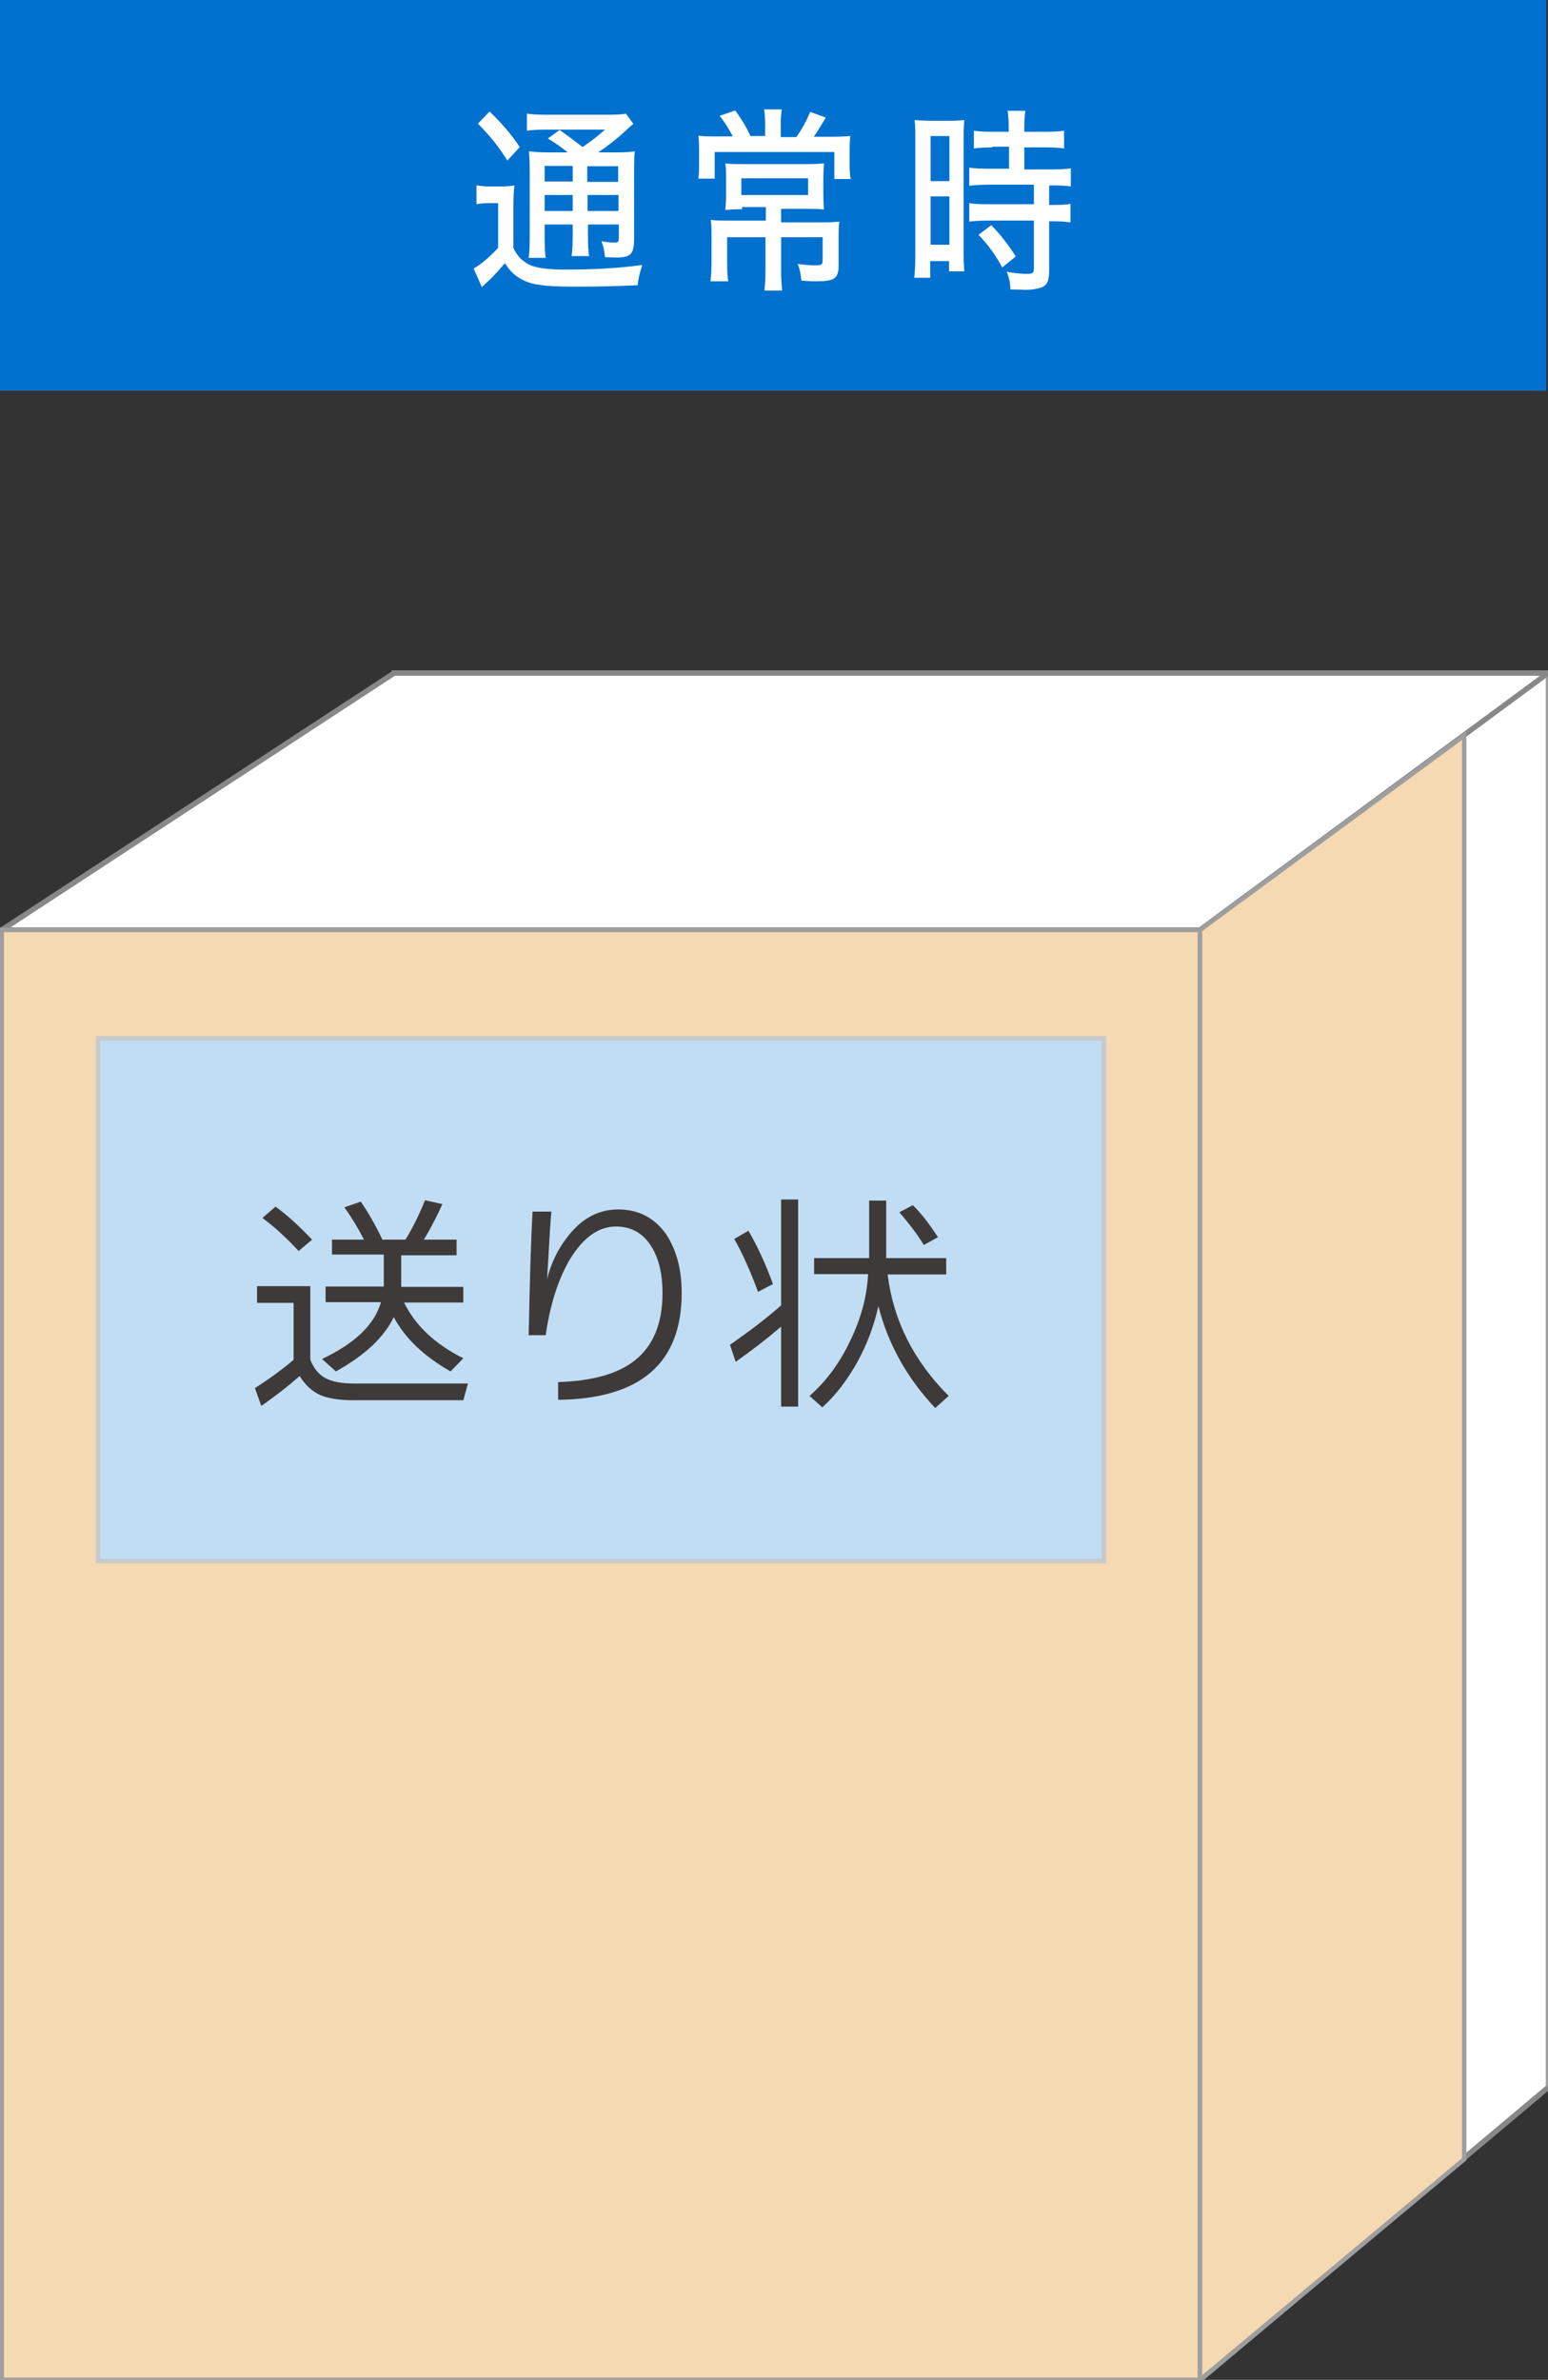
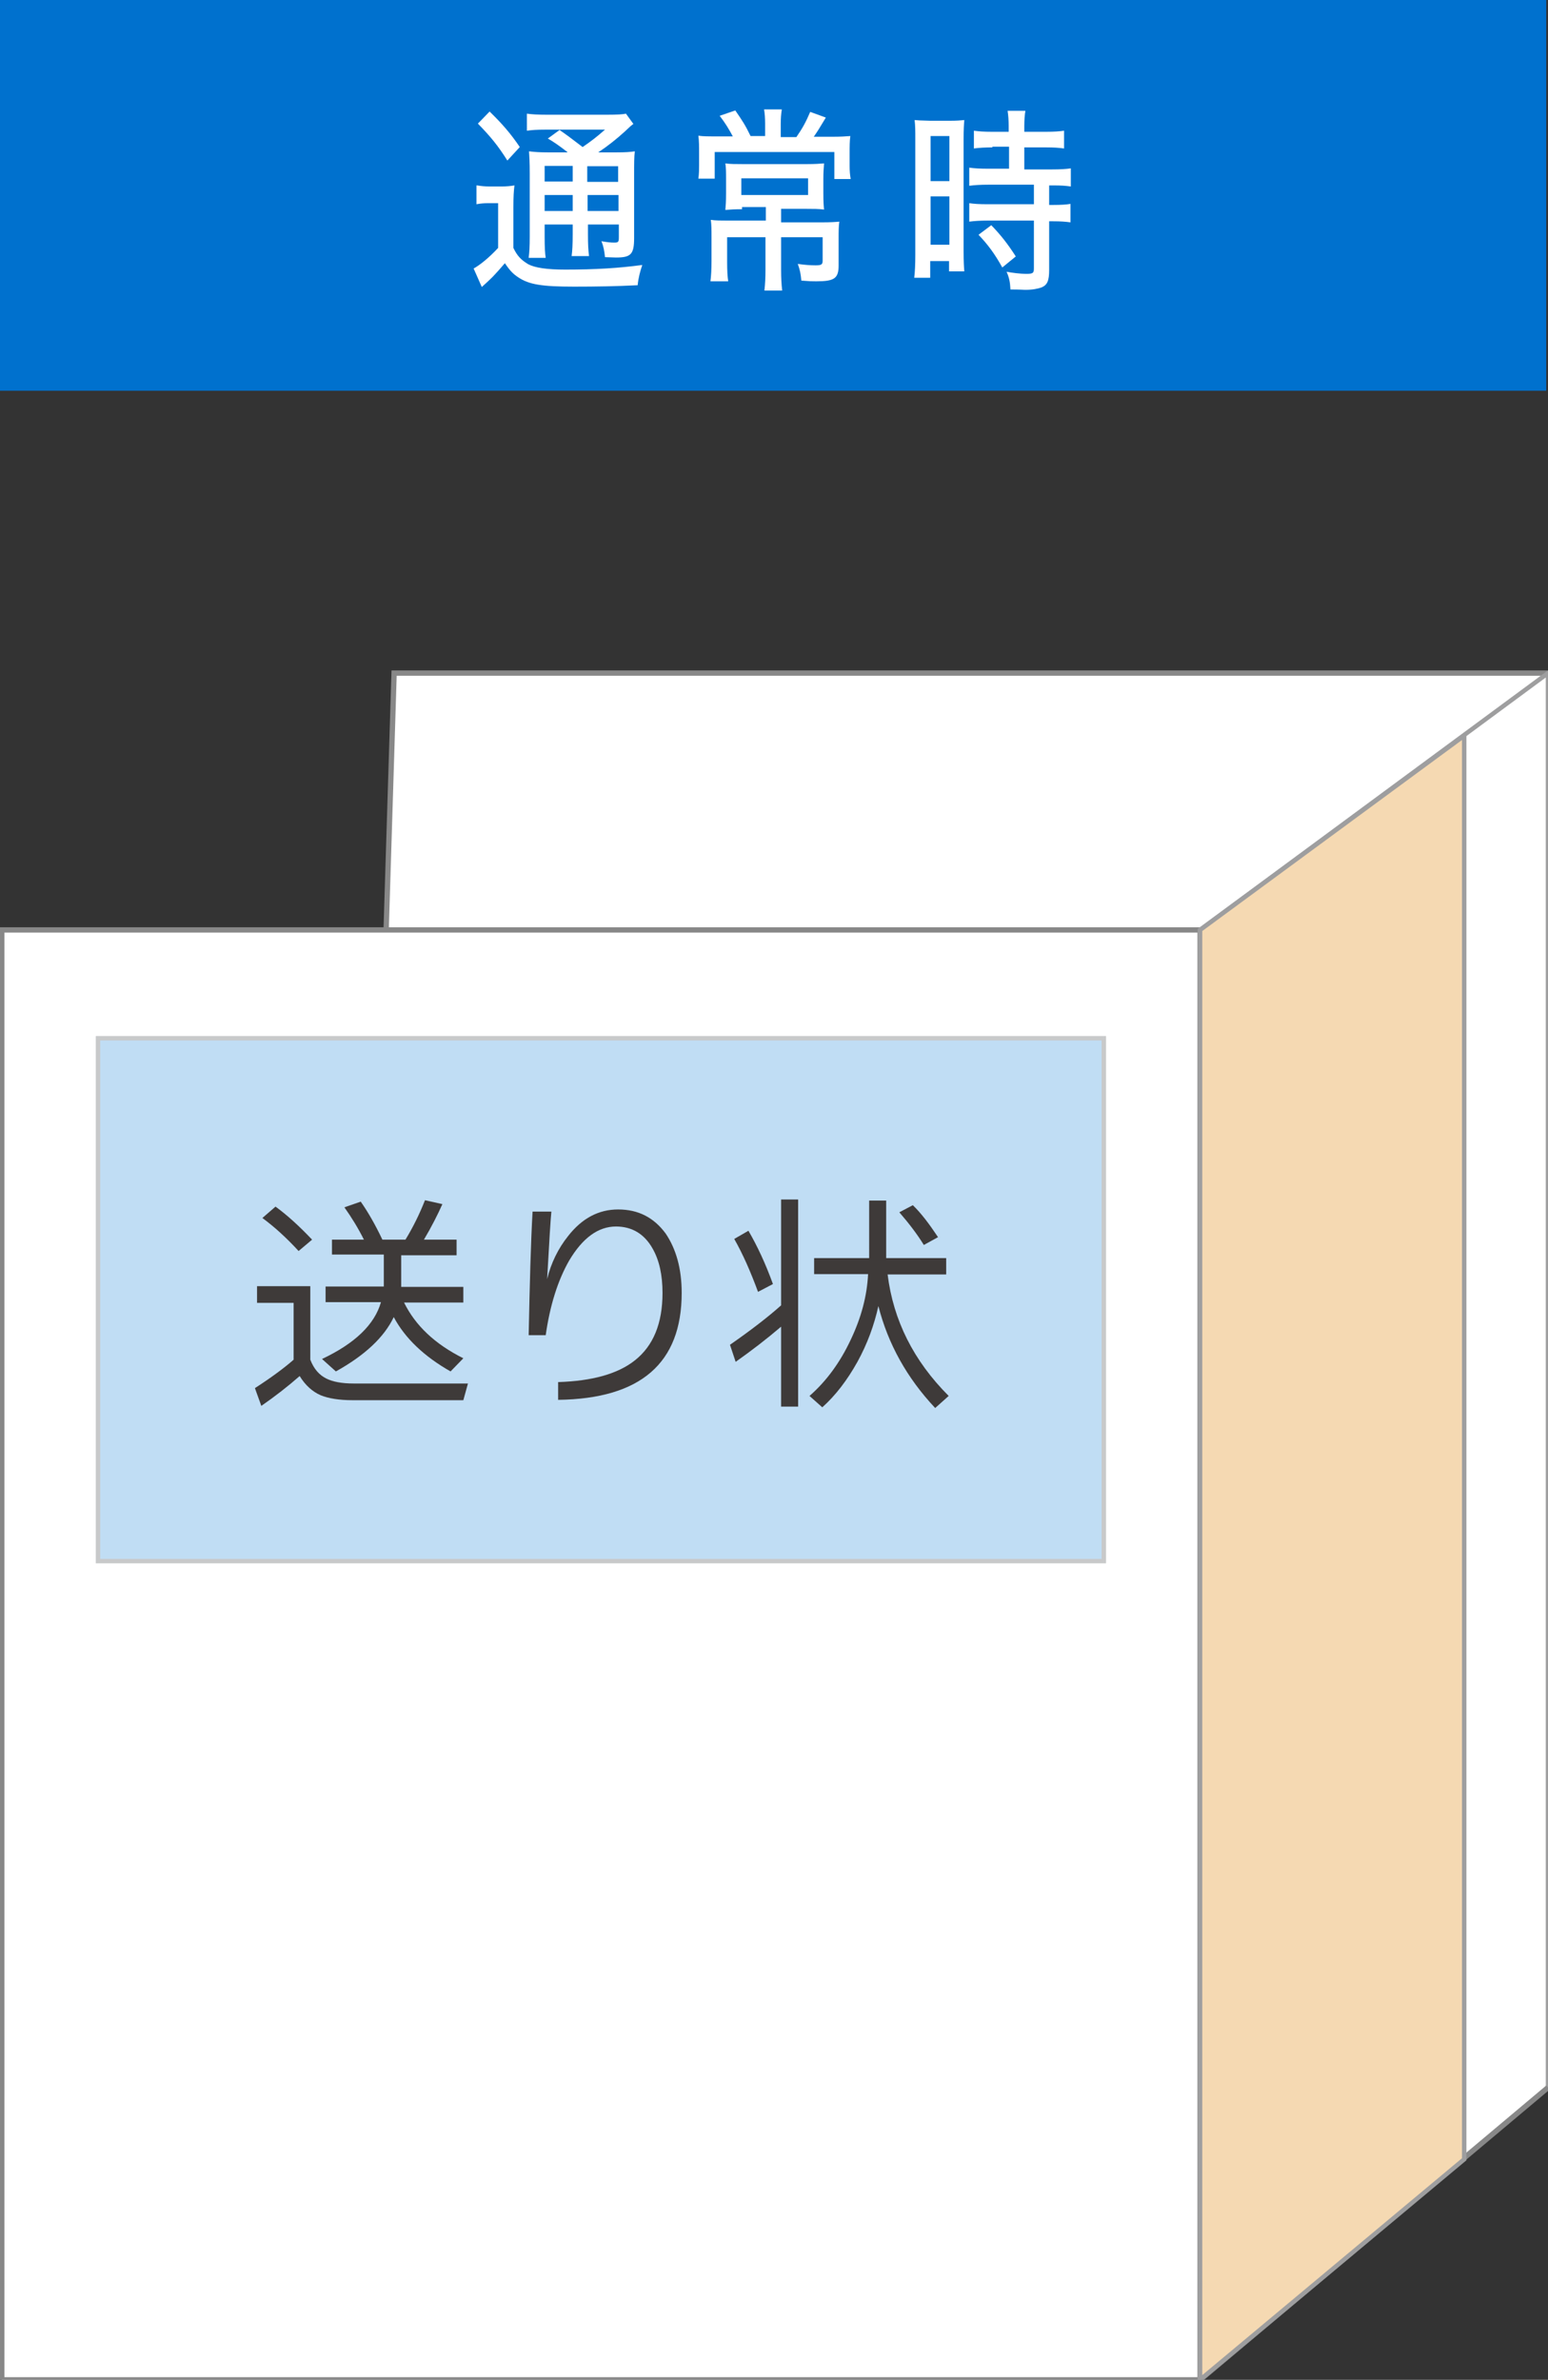
<svg xmlns="http://www.w3.org/2000/svg" version="1.1" id="レイヤー_1" x="0px" y="0px" viewBox="0 0 436 670" style="enable-background:new 0 0 436 670;" xml:space="preserve">
  <rect x="0" y="0" width="436" height="670" fill="#333333" stroke="none" />
  <style type="text/css">
	.st0{fill:#0071CE;}
	.st1{fill:#FFFFFF;}
	.st2{fill:#FFFFFF;stroke:#888888;stroke-width:1.5;stroke-miterlimit:10;}
	.st3{fill:#FFFFFF;stroke:#9E9E9F;stroke-width:1.25;stroke-linecap:round;stroke-linejoin:round;stroke-miterlimit:10;}
	.st4{fill:#FFFFFF;stroke:#888888;stroke-width:1.5;stroke-linecap:round;stroke-linejoin:round;stroke-miterlimit:10;}
	.st5{fill:none;stroke:#888888;stroke-width:1.5;stroke-miterlimit:10;}
	.st6{fill:#F5D9B2;stroke:#9E9E9F;stroke-width:1.25;stroke-miterlimit:10;}
	.st7{fill:#C0DDF4;stroke:#C8C9CA;stroke-width:1.25;stroke-miterlimit:10;}
	.st8{fill:#3E3A39;}
</style>
  <g>
    <g>
      <g>
        <rect y="0" class="st0" width="435.5" height="110" />
        <g>
          <path class="st1" d="M134.4,52.2c1.2,0.2,2.1,0.3,3.7,0.3h3c1.6,0,2.6-0.1,3.8-0.3c-0.2,1.6-0.3,3.1-0.3,6.1v11.5      c1.1,2.3,2.2,3.4,4.2,4.6c1.9,1,5.3,1.5,10.4,1.5c8.4,0,15-0.4,21.7-1.3c-0.6,1.8-1.1,3.6-1.3,5.7c-5.9,0.3-11.8,0.4-17.9,0.4      c-9.1,0-12.7-0.6-15.7-2.6c-1.5-1-2.3-1.8-3.8-4c-1.9,2.2-1.9,2.2-3.4,3.8c-0.2,0.2-1.2,1.2-3.1,2.9l-2.3-5.2      c1.8-1,4.4-3.1,6.9-5.8V57.2h-2.8c-1.3,0-2.2,0.1-3.3,0.3V52.2z M137.9,31.4c3.6,3.5,6,6.3,8.5,10l-3.5,3.8      c-2.7-4.3-4.8-6.8-8.3-10.4L137.9,31.4z M159.8,42.8c-2.2-1.7-3.9-2.9-5.5-3.8l3.3-2.4c2.2,1.5,3.6,2.6,6.5,4.8      c2.6-1.8,3.9-2.8,6.3-4.9h-16.9c-2.4,0-3.6,0.1-5.1,0.3V32c1.5,0.2,3,0.3,5.7,0.3h16.8c3.1,0,4.5-0.1,5.4-0.3l2.1,2.9      c-0.7,0.5-0.7,0.5-2.5,2.2c-2.2,2-4.7,4-7.4,5.8h5c2.6,0,4.1-0.1,5.3-0.3c-0.2,1.5-0.2,3.4-0.2,6.6v17.8c0,4.6-0.9,5.5-5.1,5.5      c-0.3,0-2.6-0.1-3.1-0.1c-0.2-1.8-0.4-3-1-4.5c1.5,0.3,2.7,0.4,3.6,0.4c1.2,0,1.3-0.2,1.3-1.6v-3.5h-8.7v2.8      c0,3,0.1,4.4,0.3,6.1H161c0.2-1.5,0.3-3.3,0.3-6.1v-2.8h-7.9v3.4c0,3.1,0.1,4.7,0.3,6h-4.8c0.2-1.5,0.3-3.2,0.3-6V49      c0-3.4-0.1-4.8-0.2-6.4c1.5,0.2,3.1,0.3,5.5,0.3H159.8z M153.4,46.7v4.4h7.9v-4.4H153.4z M153.4,59.4h7.9v-4.5h-7.9V59.4z       M165.4,51.2h8.7v-4.4h-8.7V51.2z M174.2,54.9h-8.7v4.5h8.7V54.9z" />
          <path class="st1" d="M215.5,34.8c0-1.5-0.1-2.9-0.3-4h5c-0.2,1.3-0.3,2.5-0.3,4.1v3.7h4.4c1.8-2.6,2.7-4.3,3.9-7.1l4.4,1.6      c-2.1,3.5-2.3,3.8-3.4,5.4h4.8c3.1,0,4.1-0.1,5.5-0.2c-0.2,1.4-0.2,2.9-0.2,5.2v3.3c0,1.3,0.1,2.5,0.3,3.6H235v-7.6h-33.7v7.5      h-4.6c0.2-1.5,0.2-2.6,0.2-3.8v-3.4c0-1.9,0-3.3-0.2-4.9c1.3,0.2,2.7,0.2,5,0.2h4.7c-1.3-2.4-2.1-3.7-3.7-5.8l4.4-1.5      c2,2.9,2.8,4.1,4.3,7.2h4.1V34.8z M209,58.9c-2.1,0-3.4,0.1-4.7,0.2c0.1-1.3,0.2-2.1,0.2-4.7v-3.9c0-1.8,0-3.3-0.2-4.5      c1.3,0.2,3,0.2,4.8,0.2h18.3c2.1,0,3.5-0.1,4.7-0.2c-0.1,1.4-0.2,2.4-0.2,4.5v3.8c0,2.7,0.1,3.7,0.2,4.7c-1.5-0.2-3.1-0.2-5-0.2      H220v3.8h11.5c2.5,0,3.8-0.1,4.9-0.2c-0.2,1.3-0.2,2.7-0.2,5v7.3c0,3.7-1.2,4.5-6.3,4.5c-1.4,0-1.6,0-4.2-0.2      c-0.2-2.1-0.4-3-1-4.7c2,0.3,3.7,0.4,5,0.4c1.6,0,2-0.2,2-1.3v-6.6H220v9.1c0,2.5,0.1,4,0.3,5.9h-5c0.2-1.8,0.3-3.5,0.3-5.9      v-9.1h-10.8v6.9c0,2.6,0.1,4.1,0.3,5.5h-5c0.2-1.6,0.3-3.4,0.3-5.7v-6.8c0-2,0-3.4-0.2-4.8c1.3,0.2,2.9,0.2,4.7,0.2h10.8v-3.8      H209z M208.8,50.2v4.7h18.8v-4.7H208.8z" />
          <path class="st1" d="M257.8,39.3c0-2.4,0-4-0.2-5.5c1.1,0.1,1.1,0.1,4.5,0.2h5.1c2.5,0,3.3-0.1,4.4-0.2      c-0.1,1.3-0.2,2.4-0.2,5.5v31.5c0,2.9,0.1,4.3,0.2,5.6h-4.3v-2.9H262v4.7h-4.5c0.2-1.7,0.3-3.8,0.3-6.4V39.3z M262.1,51h5.3      V38.3h-5.3V51z M262.1,68.9h5.3V55.3h-5.3V68.9z M279.5,41.5c-1.8,0-3.9,0.1-5.2,0.3v-5c1.4,0.2,2.9,0.3,5,0.3h4.8v-1.6      c0-1.6-0.1-2.9-0.3-4.3h5c-0.2,1.3-0.3,2.6-0.3,4.3v1.6h6.2c2.1,0,3.7-0.1,5-0.3v5c-1.4-0.2-2.9-0.3-5-0.3h-6.2v6.2h7.8      c2.3,0,4-0.1,5.3-0.3v5.1c-1.4-0.2-2.7-0.3-4.9-0.3h-1.2v5.5h1.1c2.3,0,3.8-0.1,4.9-0.3v5.2c-1.4-0.2-2.8-0.3-4.9-0.3h-1.1V76      c0,3-0.5,4.2-2.1,4.9c-1.1,0.4-2.6,0.7-4.7,0.7c0,0-1.4-0.1-4.1-0.1c-0.1-2.1-0.4-3.5-1.1-5c1.5,0.3,3.9,0.6,5.5,0.6      c1.9,0,2.2-0.2,2.2-1.5V62.1h-13c-1.9,0-3.7,0.1-5.2,0.3v-5.2c1.3,0.2,2.8,0.3,5.3,0.3h12.9v-5.5h-12.9c-2.1,0-3.8,0.1-5.3,0.3      v-5.1c1.3,0.2,3.1,0.3,5.4,0.3h5.8v-6.2H279.5z M282.3,75.3c-2.1-3.8-4.1-6.5-6.7-9.2l3.6-2.7c2.6,2.7,4.6,5.2,6.9,8.8      L282.3,75.3z" />
        </g>
      </g>
    </g>
    <polygon class="st2" points="436,587.7 98.5,592.7 111,189.5 436,189.5  " />
    <rect x="0.5" y="261.8" class="st2" width="337.5" height="408.2" />
    <polygon class="st3" points="436,587.7 338,670 338,261.8 436,189.5  " />
-     <polygon class="st4" points="338,261.8 436,189.5 111,189.5 0.5,261.8  " />
    <line class="st5" x1="338" y1="670" x2="436" y2="587.7" />
-     <rect x="0.5" y="261.8" class="st6" width="337.5" height="408.2" />
    <rect x="27.6" y="292.3" class="st7" width="283.3" height="147.2" />
    <polygon class="st6" points="338,670 338,261.8 412.4,207.1 412.4,607.9  " />
    <g>
      <path class="st8" d="M84.4,387.4c-3.3,2.9-6.9,5.7-10.8,8.4l-1.8-5c4.8-3.1,8.4-5.8,10.9-8v-16H72.4v-4.7h15v20.7    c1,2.6,2.5,4.3,4.5,5.3c1.8,0.9,4.3,1.4,7.7,1.4h32.2l-1.3,4.7H99.3c-3.8,0-6.8-0.5-9-1.4C88,391.8,86,390,84.4,387.4z M87.9,349    l-3.8,3.2c-3.4-3.7-6.8-6.8-10.2-9.3l3.7-3.2C80.9,342.1,84.3,345.2,87.9,349z M128.6,353.4H113v8v0.9h17.5v4.4h-16.7    c3.2,6.5,8.7,11.7,16.7,15.7l-3.6,3.7c-7.4-4.2-12.8-9.3-16-15.3c-2.7,5.7-8.2,10.8-16.3,15.3l-3.9-3.5c9.3-4.4,14.8-9.7,16.6-16    H91.7v-4.4h16.4v-1.2v-7.8H93.5V349h9c-1.6-3.2-3.5-6.3-5.5-9.1l4.6-1.6c2.1,3,4.1,6.5,6.1,10.7h6.5c2.2-3.6,4-7.3,5.5-11.1    l4.9,1.1c-1.3,2.9-3,6.3-5.2,10h9.2V353.4z" />
      <path class="st8" d="M192,364c0,19.8-11.6,29.8-34.8,30.1v-5c9.6-0.3,16.8-2.3,21.6-6.1c5.2-4.1,7.8-10.4,7.8-19    c0-5-0.9-9.2-2.8-12.5c-2.3-4.1-5.8-6.2-10.3-6.2c-5,0-9.4,3.2-13.2,9.6c-3.2,5.6-5.4,12.6-6.6,21h-4.8    c0.3-14.5,0.6-26.1,1.1-34.8h5.3c-0.2,1.8-0.6,8.2-1.2,19c1.1-4.5,3.1-8.6,5.9-12.1c3.9-5,8.6-7.5,14.1-7.5    c5.7,0,10.1,2.3,13.4,6.8C190.4,351.6,192,357.1,192,364z" />
      <path class="st8" d="M220,373.5c-4.1,3.5-8.4,6.8-12.8,9.9l-1.6-4.8c5.9-4.1,10.7-7.8,14.4-11.1v-29.8h4.8v58.3H220V373.5z     M217.7,361.5l-4.2,2.2c-2.1-5.7-4.3-10.7-6.7-14.9l4-2.3C213.3,350.8,215.6,355.7,217.7,361.5z M266.5,358.8h-16.5    c1.6,12.9,7.3,24.3,17.2,34.2l-3.8,3.4c-8-8.5-13.3-18.1-16-28.7c-1.2,5.4-3.1,10.6-5.9,15.7c-2.9,5.2-6.2,9.5-9.9,12.8l-3.6-3.2    c4.7-4.1,8.6-9.4,11.6-15.8c3-6.3,4.6-12.4,4.9-18.5h-15.2v-4.5h15.5V338h4.8v16.2h16.9V358.8z M264.2,348.3l-4,2.2    c-1.9-3.1-4.3-6.2-6.9-9.2l3.8-2C259.5,341.6,261.8,344.7,264.2,348.3z" />
    </g>
  </g>
</svg>